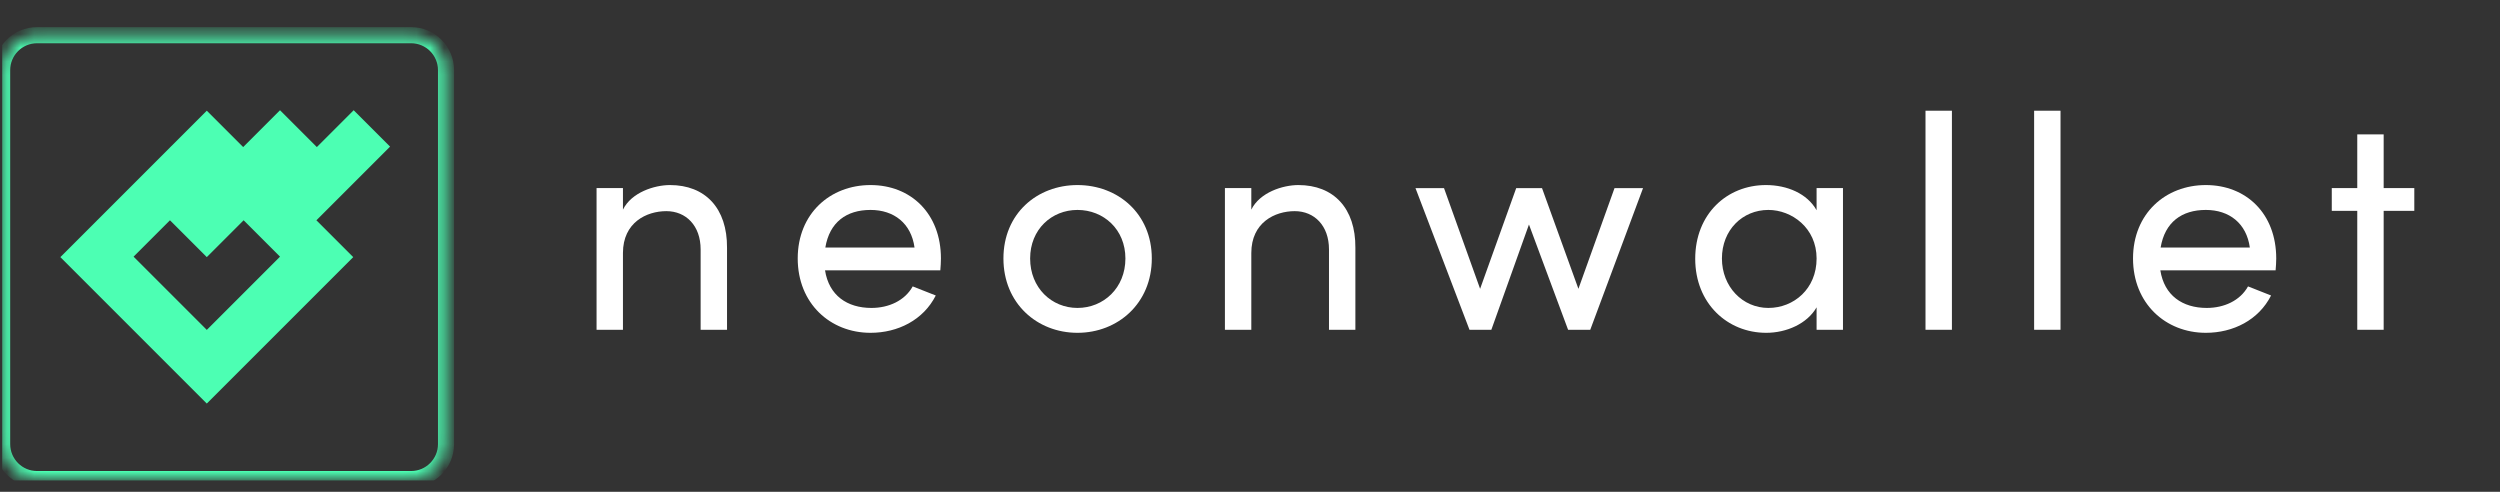
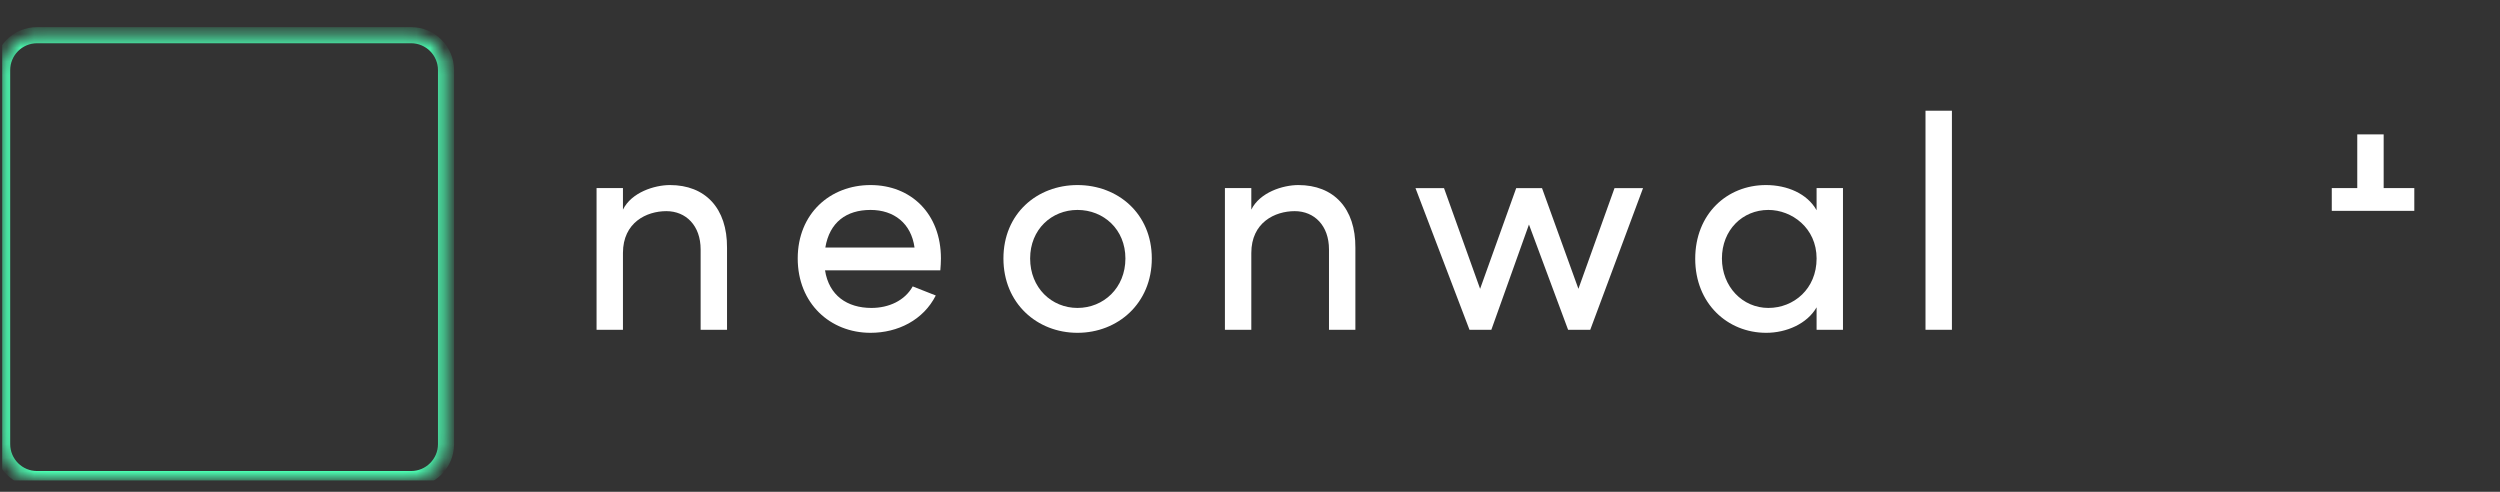
<svg xmlns="http://www.w3.org/2000/svg" width="183" height="36" viewBox="0 0 183 36" fill="none">
  <rect x="0" y="0" width="183" height="36" fill="#333333" stroke="none" />
  <g clip-path="url(#clip0_814_3179)">
    <mask id="path-1-inside-1_814_3179" fill="white">
      <path fill-rule="evenodd" clip-rule="evenodd" d="M30.09 35.068H2.715C1.302 35.068 0.156 33.922 0.156 32.509V5.134C0.156 3.721 1.302 2.575 2.715 2.575H30.09C31.504 2.575 32.649 3.721 32.649 5.134V32.509C32.649 33.922 31.504 35.068 30.09 35.068Z" />
    </mask>
    <path d="M30.09 34.479H2.715V35.657H30.09V34.479ZM2.715 34.479C1.627 34.479 0.746 33.597 0.746 32.509H-0.433C-0.433 34.248 0.976 35.657 2.715 35.657V34.479ZM0.746 32.509V5.134H-0.433V32.509H0.746ZM0.746 5.134C0.746 4.046 1.627 3.165 2.715 3.165V1.986C0.976 1.986 -0.433 3.395 -0.433 5.134H0.746ZM2.715 3.165H30.09V1.986H2.715V3.165ZM30.09 3.165C31.178 3.165 32.06 4.046 32.06 5.134H33.238C33.238 3.395 31.829 1.986 30.09 1.986V3.165ZM32.06 5.134V32.509H33.238V5.134H32.06ZM32.06 32.509C32.06 33.597 31.178 34.479 30.09 34.479V35.657C31.829 35.657 33.238 34.248 33.238 32.509H32.06Z" fill="#4CFFB3" mask="url(#path-1-inside-1_814_3179)" />
-     <path fill-rule="evenodd" clip-rule="evenodd" d="M15.137 24.148L9.778 18.788L12.441 16.125L15.137 18.821L17.833 16.125L20.497 18.788L15.137 24.148ZM28.553 10.733L25.889 8.069L23.193 10.765L20.497 8.069L17.801 10.765L15.137 8.102L4.418 18.821L15.137 29.54L25.857 18.821L23.16 16.125L28.553 10.733Z" fill="#4CFFB3" />
    <path fill-rule="evenodd" clip-rule="evenodd" d="M53.218 18.143V24.14H51.286V18.255C51.286 16.522 50.22 15.456 48.776 15.456C47.333 15.456 45.6 16.278 45.6 18.521V24.14H43.668V13.768H45.6V15.345C46.222 14.079 47.91 13.546 49.043 13.546C51.619 13.546 53.241 15.234 53.218 18.143Z" fill="white" />
    <path fill-rule="evenodd" clip-rule="evenodd" d="M66.944 18.121C66.7 16.344 65.434 15.367 63.723 15.367C61.969 15.367 60.725 16.255 60.414 18.121H66.944ZM68.832 19.787H60.392C60.68 21.63 62.013 22.541 63.79 22.541C65.056 22.541 66.233 22.008 66.81 20.964L68.499 21.63C67.588 23.429 65.722 24.362 63.723 24.362C60.769 24.362 58.393 22.208 58.393 18.92C58.393 15.633 60.769 13.546 63.723 13.546C66.677 13.546 68.876 15.633 68.876 18.92C68.876 19.209 68.854 19.498 68.832 19.787Z" fill="white" />
    <path fill-rule="evenodd" clip-rule="evenodd" d="M82.38 18.921C82.38 16.788 80.781 15.367 78.871 15.367C76.983 15.367 75.406 16.788 75.406 18.921C75.406 21.075 76.983 22.541 78.871 22.541C80.781 22.541 82.38 21.075 82.38 18.921ZM73.451 18.92C73.451 15.633 75.917 13.546 78.871 13.546C81.825 13.546 84.312 15.633 84.312 18.92C84.312 22.208 81.825 24.362 78.871 24.362C75.917 24.362 73.451 22.208 73.451 18.92Z" fill="white" />
    <path fill-rule="evenodd" clip-rule="evenodd" d="M99.214 18.143V24.14H97.282V18.255C97.282 16.522 96.216 15.456 94.772 15.456C93.329 15.456 91.596 16.278 91.596 18.521V24.14H89.664V13.768H91.596V15.345C92.218 14.079 93.906 13.546 95.039 13.546C97.615 13.546 99.237 15.234 99.214 18.143Z" fill="white" />
    <path fill-rule="evenodd" clip-rule="evenodd" d="M120.271 13.769L116.406 24.141H114.785L111.92 16.434L109.166 24.141H107.567L103.613 13.769H105.701L108.344 21.142L110.987 13.769H112.875L115.54 21.142L118.183 13.769H120.271Z" fill="white" />
    <path fill-rule="evenodd" clip-rule="evenodd" d="M132.975 18.921C132.975 16.678 131.153 15.367 129.443 15.367C127.555 15.367 126.045 16.833 126.045 18.921C126.045 20.986 127.555 22.541 129.443 22.541C131.309 22.541 132.975 21.142 132.975 18.921ZM134.906 13.768V24.14H132.974V22.497C132.286 23.696 130.775 24.362 129.287 24.362C126.444 24.362 124.09 22.208 124.09 18.943C124.09 15.656 126.422 13.546 129.265 13.546C130.82 13.546 132.286 14.168 132.974 15.389V13.768H134.906Z" fill="white" />
    <path fill-rule="evenodd" clip-rule="evenodd" d="M140.947 24.14H142.88V8.104H140.947V24.14Z" fill="white" />
-     <path fill-rule="evenodd" clip-rule="evenodd" d="M148.898 24.14H150.83V8.104H148.898V24.14Z" fill="white" />
-     <path fill-rule="evenodd" clip-rule="evenodd" d="M164.688 18.121C164.444 16.344 163.178 15.367 161.467 15.367C159.713 15.367 158.469 16.255 158.158 18.121H164.688ZM166.575 19.787H158.136C158.425 21.63 159.758 22.541 161.535 22.541C162.8 22.541 163.978 22.008 164.555 20.964L166.242 21.63C165.333 23.429 163.466 24.362 161.467 24.362C158.514 24.362 156.137 22.208 156.137 18.92C156.137 15.633 158.514 13.546 161.467 13.546C164.422 13.546 166.62 15.633 166.62 18.92C166.62 19.209 166.598 19.498 166.575 19.787Z" fill="white" />
-     <path fill-rule="evenodd" clip-rule="evenodd" d="M176.727 15.434H174.484V24.14H172.552V15.434H170.686V13.768H172.552V9.837H174.484V13.768H176.727V15.434Z" fill="white" />
+     <path fill-rule="evenodd" clip-rule="evenodd" d="M176.727 15.434H174.484H172.552V15.434H170.686V13.768H172.552V9.837H174.484V13.768H176.727V15.434Z" fill="white" />
  </g>
  <defs>
    <clipPath id="clip0_814_3179">
      <rect width="181.912" height="34.453" fill="white" transform="translate(0.154 0.733)" />
    </clipPath>
  </defs>
</svg>